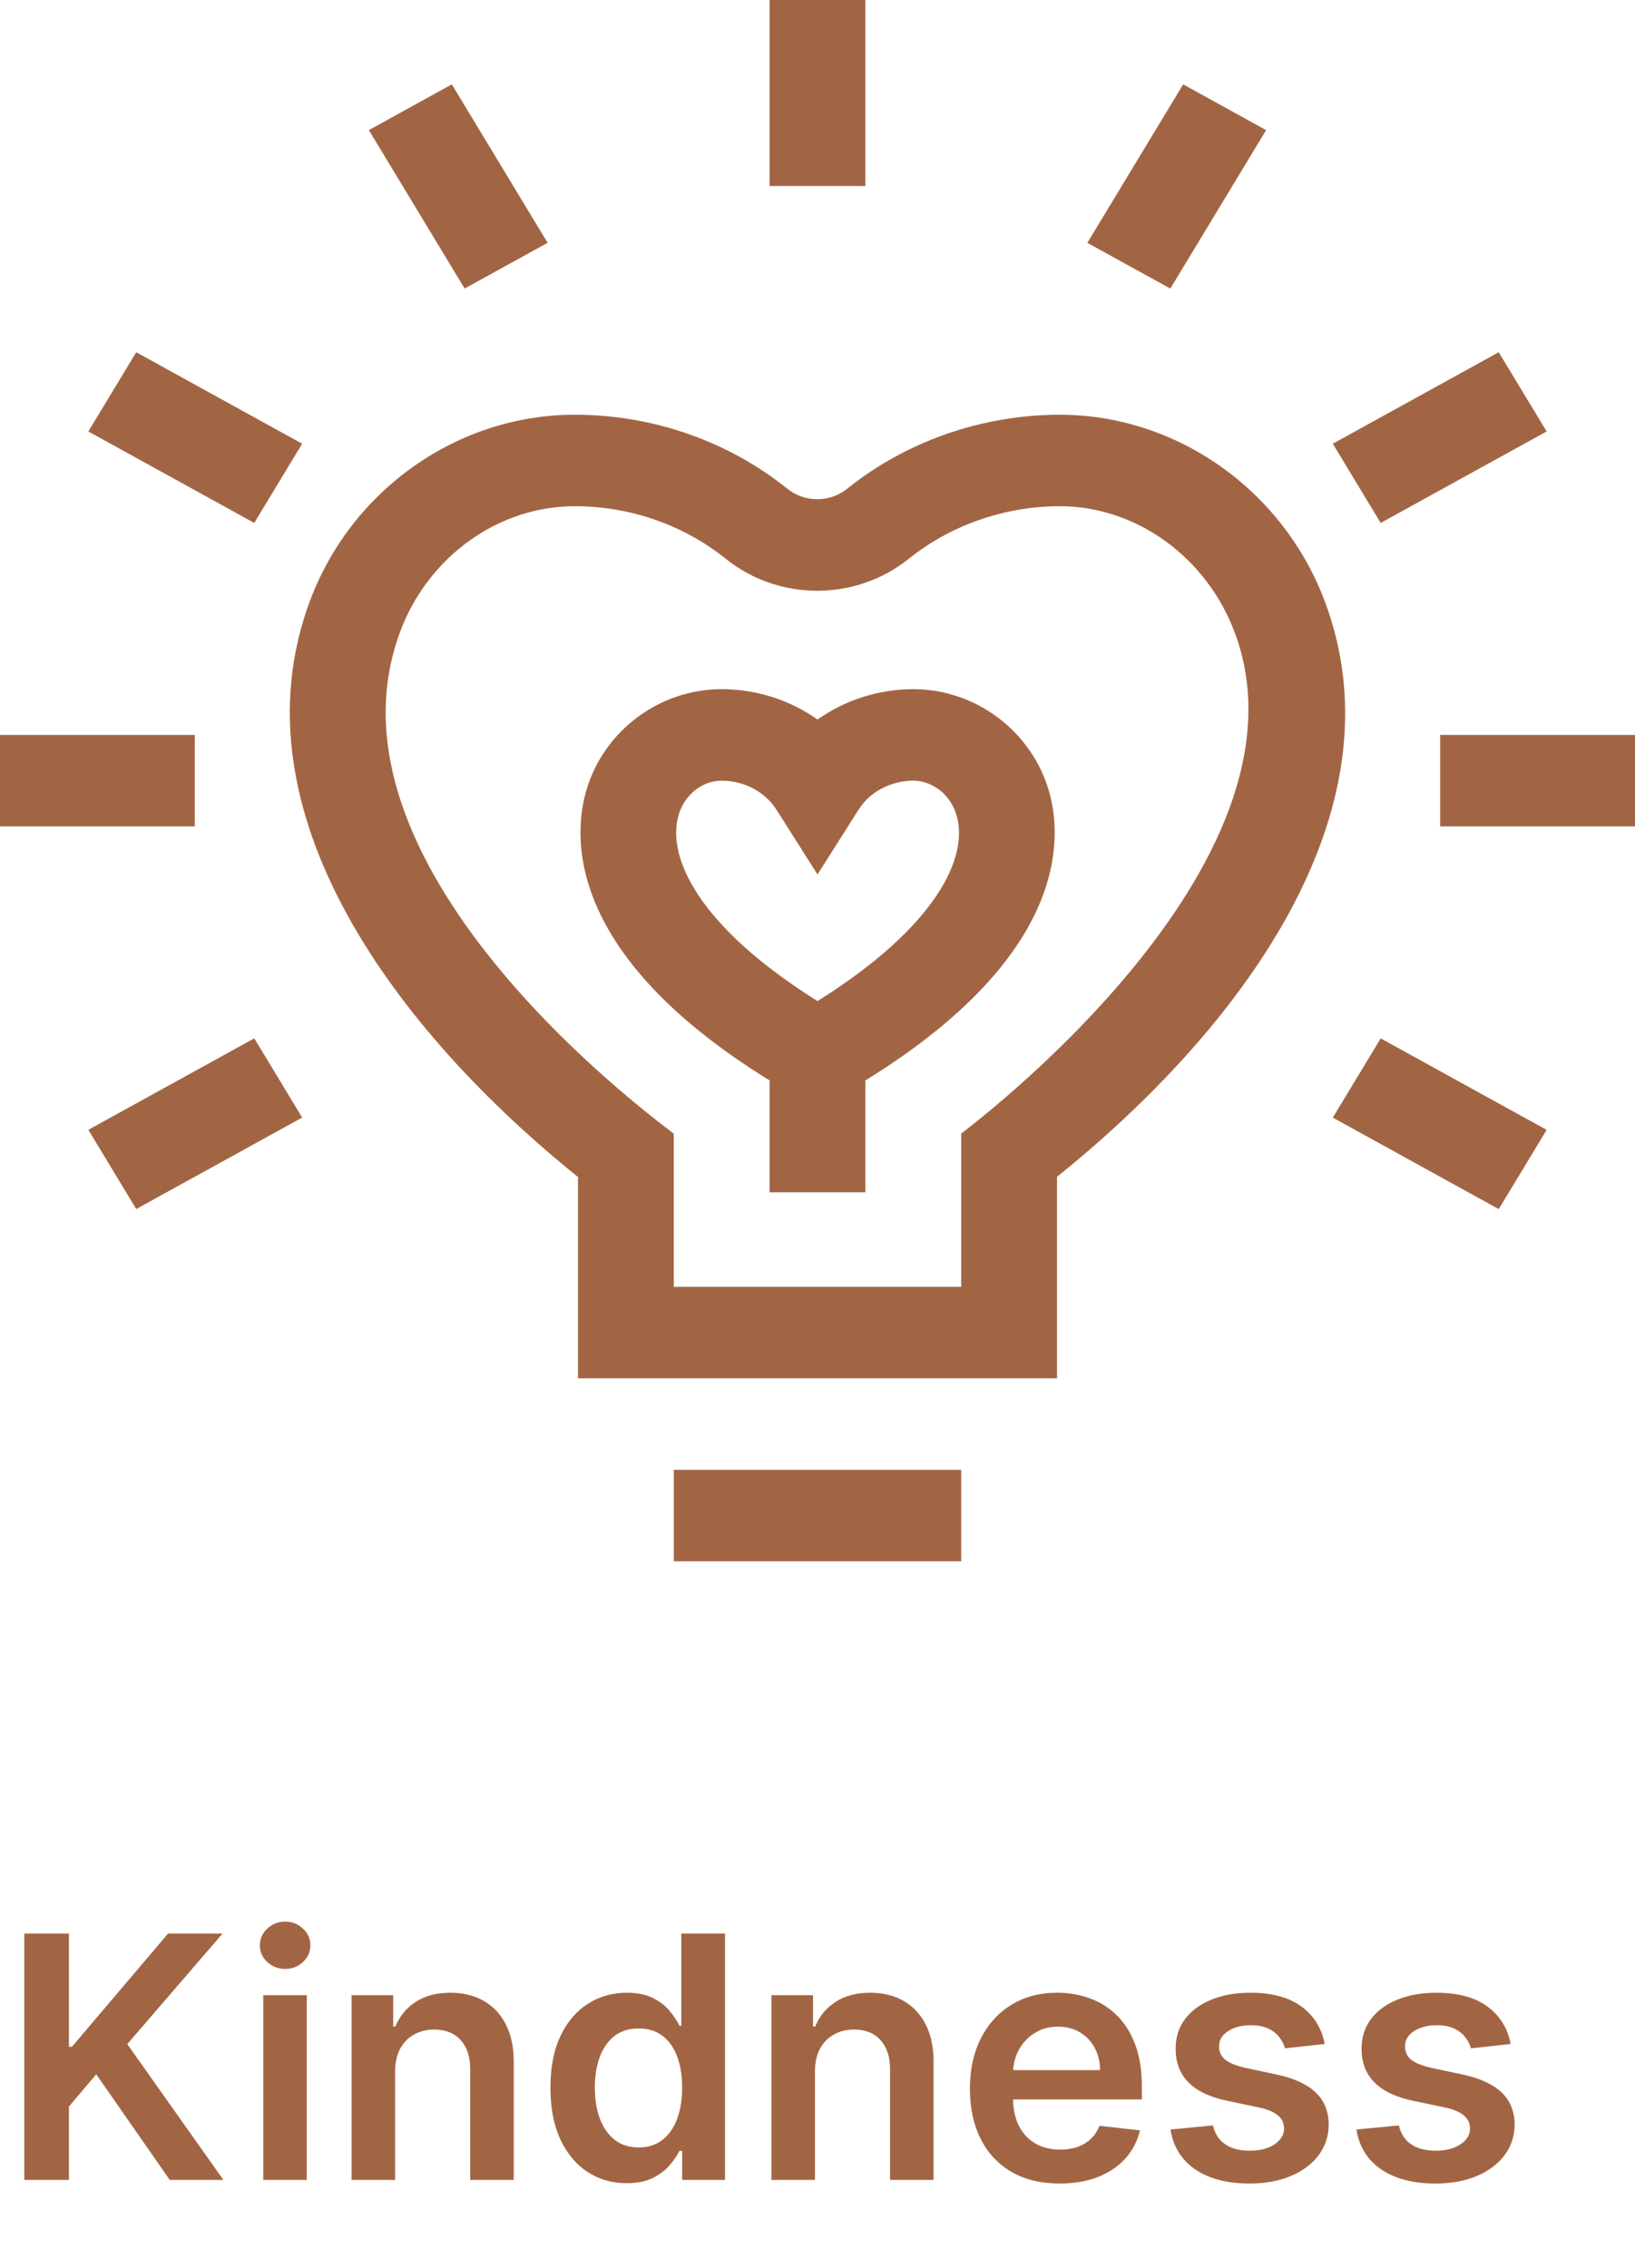
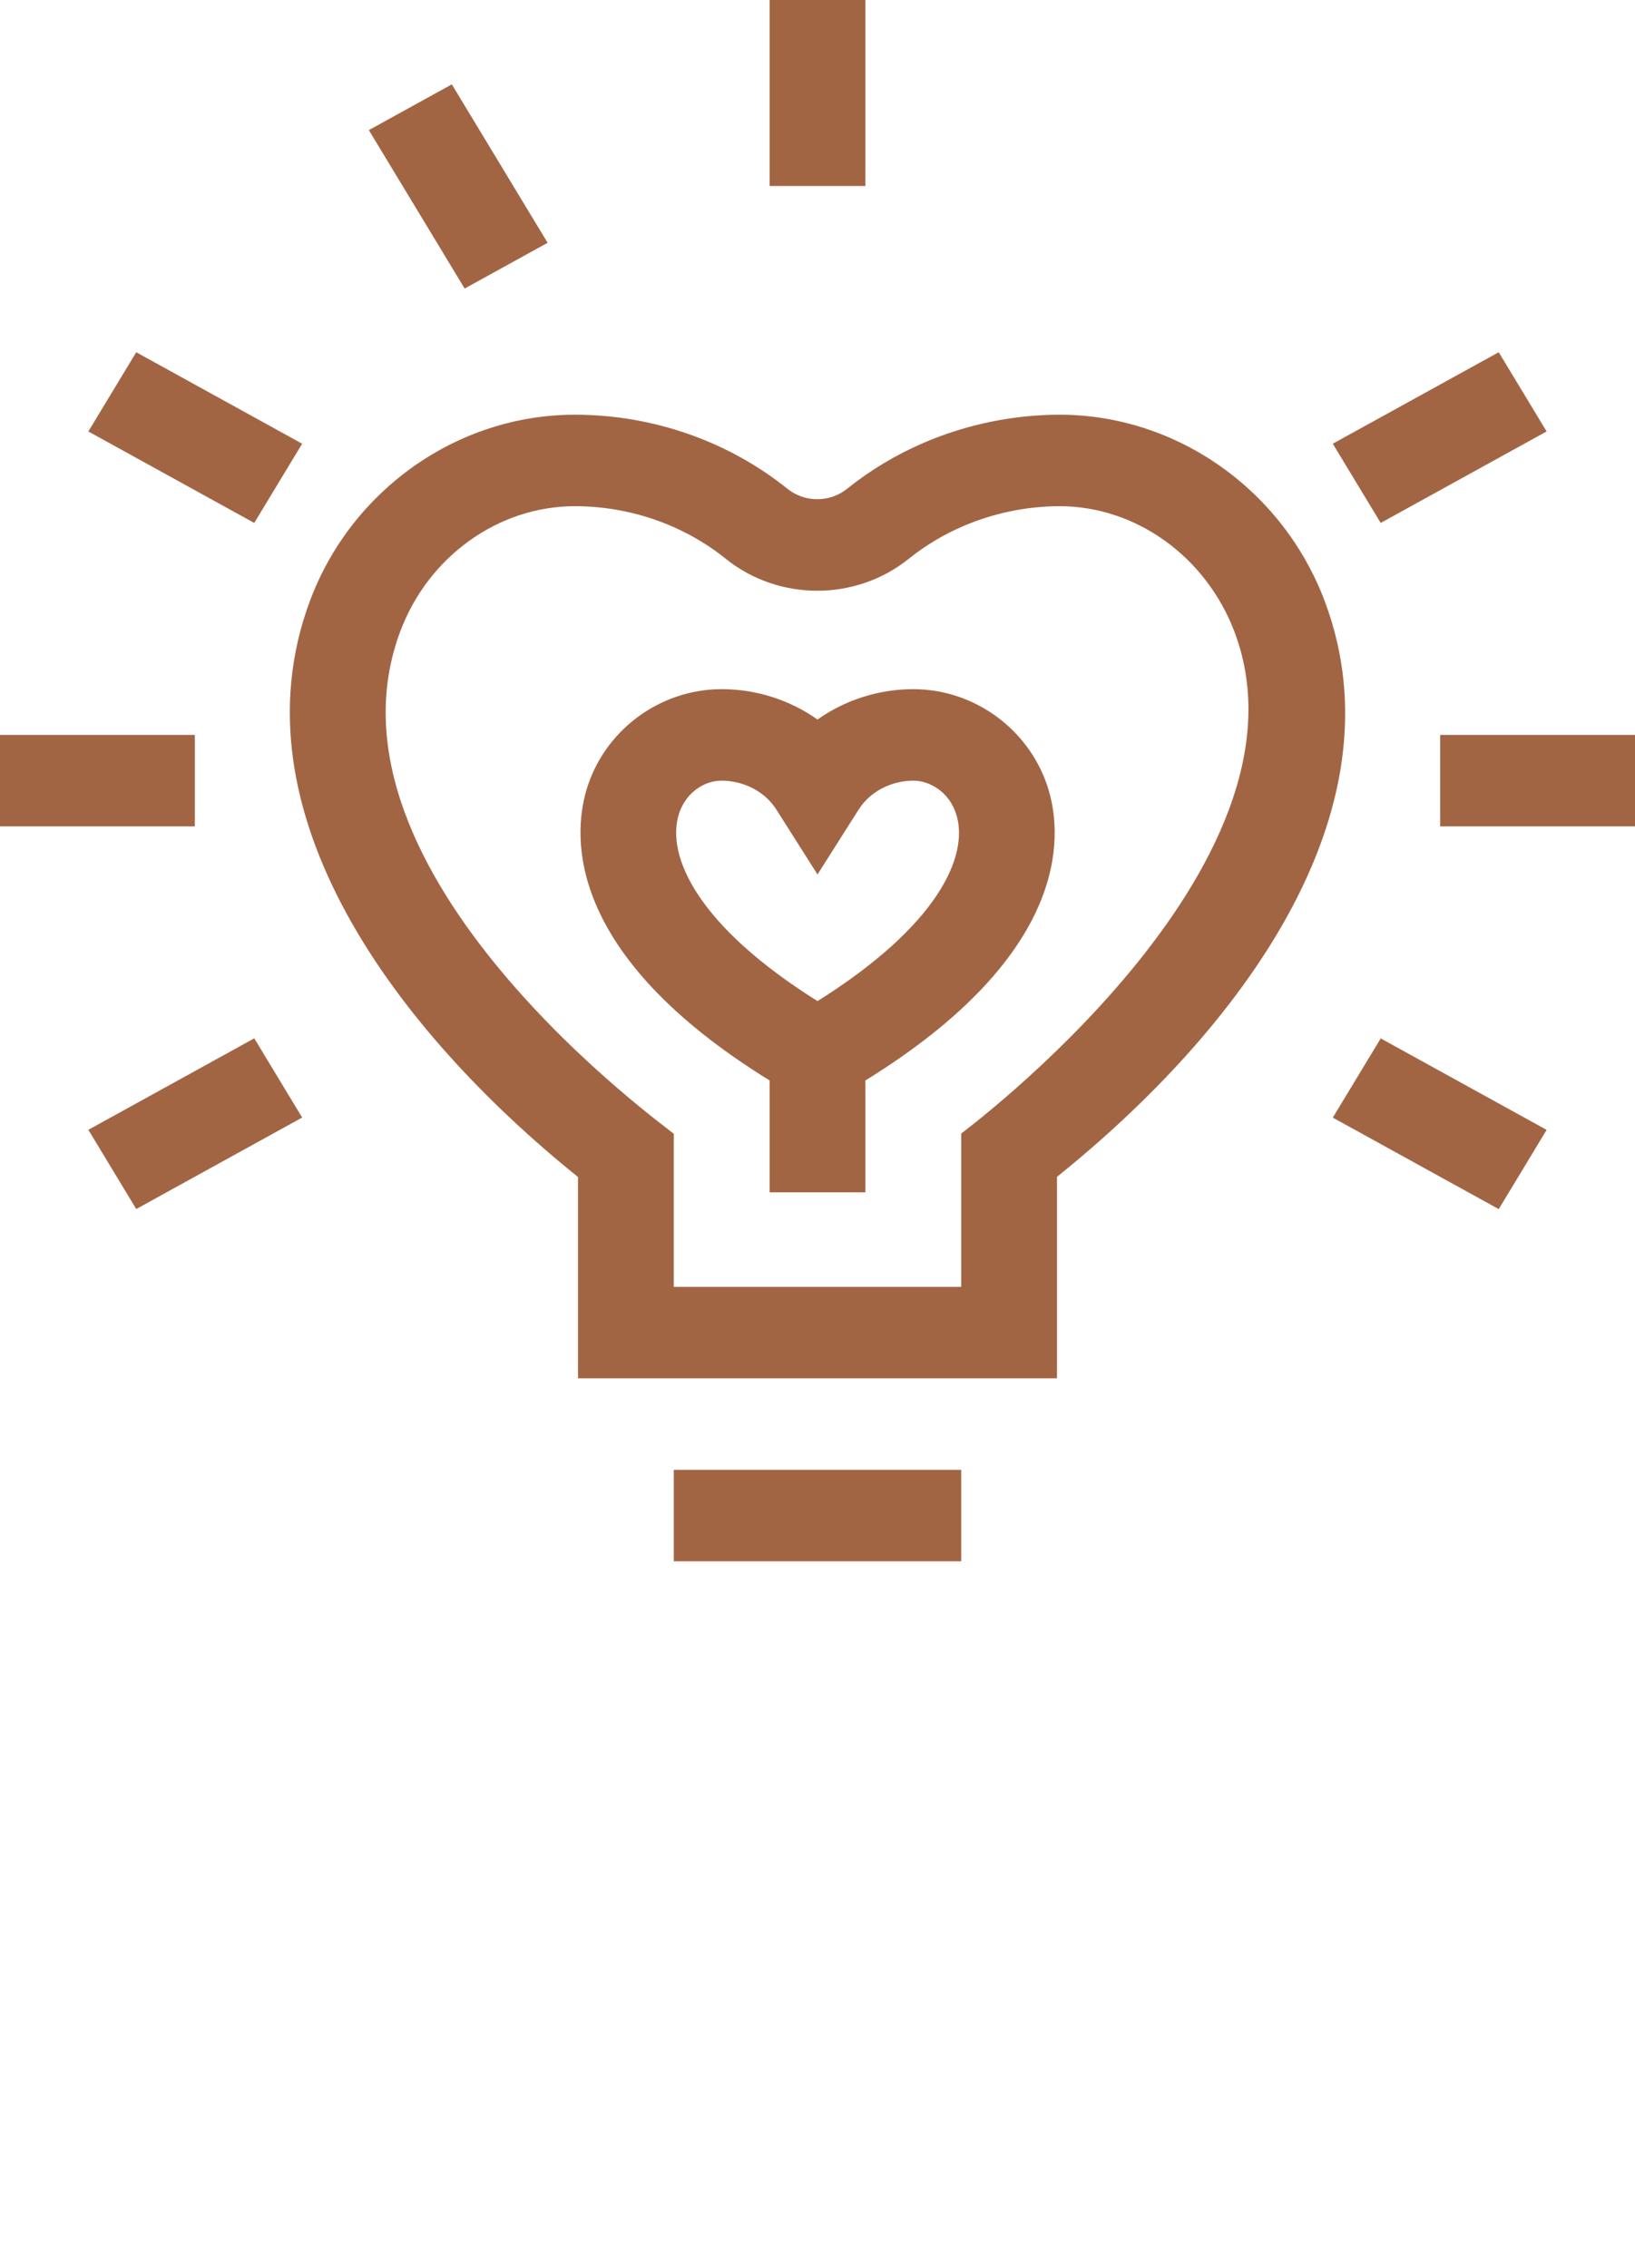
<svg xmlns="http://www.w3.org/2000/svg" width="111" height="154" viewBox="0 0 111 154" fill="none">
  <g clip-path="url(#clip0_182_3512)">
    <path d="M0 49.895H13.225V56.105H0V49.895Z" fill="#A26544" />
    <path d="M97.775 49.895H111V56.105H97.775V49.895Z" fill="#A26544" />
    <path d="M5.998 76.705L17.262 70.494L20.514 75.873L9.25 82.084L5.998 76.705Z" fill="#A26544" />
    <path d="M90.483 30.124L101.748 23.913L105 29.292L93.735 35.503L90.483 30.124Z" fill="#A26544" />
-     <path d="M73.821 16.487L80.325 5.729L85.957 8.835L79.453 19.592L73.821 16.487Z" fill="#A26544" />
    <path d="M52.248 0H58.752V12.629H52.248V0Z" fill="#A26544" />
    <path d="M25.041 8.833L30.674 5.727L37.178 16.484L31.545 19.59L25.041 8.833Z" fill="#A26544" />
    <path d="M90.484 75.878L93.736 70.499L105.001 76.71L101.749 82.089L90.484 75.878Z" fill="#A26544" />
    <path d="M5.997 29.293L9.249 23.915L20.513 30.125L17.261 35.504L5.997 29.293Z" fill="#A26544" />
    <path d="M39.24 79.909V93.578H71.76V79.896C84.022 70.043 95.305 55.229 89.961 40.881C87.126 33.27 79.885 28.156 71.943 28.156C68.808 28.156 65.623 28.812 62.731 30.054C60.841 30.865 59.084 31.919 57.508 33.185C56.335 34.128 54.632 34.128 53.459 33.185C49.425 29.942 44.298 28.156 39.024 28.156C31.088 28.156 23.862 33.237 21.041 40.798C15.672 55.196 27.051 70.099 39.24 79.909ZM27.168 42.882C29.068 37.789 33.832 34.367 39.024 34.367C42.768 34.367 46.407 35.635 49.27 37.936C52.871 40.831 58.096 40.831 61.697 37.936C62.811 37.041 64.056 36.294 65.398 35.718C67.457 34.834 69.72 34.367 71.943 34.367C77.14 34.367 81.918 37.822 83.833 42.963C89.744 58.831 65.334 76.874 65.256 76.96V87.367H45.744V76.976C45.484 76.688 21.047 59.297 27.168 42.882Z" fill="#A26544" />
    <path d="M45.744 99.789H65.256V106H45.744V99.789Z" fill="#A26544" />
    <path d="M52.248 73.354V80.949H58.752V73.354C72.622 64.795 72.117 56.813 71.212 53.704C70.026 49.632 66.24 46.789 62.004 46.789C59.634 46.789 57.352 47.538 55.5 48.851C53.648 47.537 51.366 46.789 48.996 46.789C44.763 46.789 40.982 49.62 39.802 53.673C38.894 56.792 38.382 64.795 52.248 73.354ZM46.068 55.337C46.468 53.961 47.673 53 48.996 53C50.188 53 51.792 53.52 52.718 54.98L55.5 59.37L58.282 54.98C59.208 53.52 60.812 53 62.004 53C63.089 53 64.472 53.741 64.945 55.368C65.76 58.167 63.638 62.867 55.5 67.966C47.365 62.866 45.248 58.151 46.068 55.337Z" fill="#A26544" />
  </g>
-   <path d="M1.65 148V131.273H4.68V138.958H4.884L11.41 131.273H15.11L8.641 138.779L15.167 148H11.524L6.534 140.829L4.68 143.018V148H1.65ZM17.871 148V135.455H20.827V148H17.871ZM19.357 133.674C18.889 133.674 18.486 133.519 18.148 133.208C17.811 132.893 17.642 132.514 17.642 132.073C17.642 131.627 17.811 131.248 18.148 130.938C18.486 130.622 18.889 130.464 19.357 130.464C19.831 130.464 20.234 130.622 20.566 130.938C20.904 131.248 21.072 131.627 21.072 132.073C21.072 132.514 20.904 132.893 20.566 133.208C20.234 133.519 19.831 133.674 19.357 133.674ZM26.825 140.649V148H23.868V135.455H26.694V137.586H26.841C27.129 136.884 27.59 136.326 28.221 135.912C28.858 135.498 29.645 135.291 30.582 135.291C31.447 135.291 32.202 135.476 32.844 135.847C33.492 136.217 33.993 136.753 34.347 137.456C34.706 138.158 34.883 139.01 34.878 140.012V148H31.921V140.469C31.921 139.631 31.703 138.975 31.268 138.501C30.837 138.027 30.241 137.79 29.479 137.79C28.962 137.79 28.502 137.905 28.099 138.134C27.701 138.357 27.388 138.681 27.159 139.105C26.936 139.53 26.825 140.045 26.825 140.649ZM42.539 148.221C41.553 148.221 40.671 147.967 39.893 147.461C39.114 146.955 38.499 146.219 38.047 145.256C37.595 144.292 37.369 143.121 37.369 141.744C37.369 140.35 37.598 139.174 38.055 138.215C38.518 137.251 39.141 136.525 39.925 136.034C40.709 135.539 41.583 135.291 42.547 135.291C43.282 135.291 43.887 135.416 44.36 135.667C44.834 135.912 45.21 136.209 45.487 136.557C45.765 136.9 45.98 137.224 46.133 137.529H46.255V131.273H49.22V148H46.312V146.023H46.133C45.98 146.328 45.76 146.652 45.471 146.995C45.183 147.333 44.801 147.622 44.328 147.861C43.854 148.101 43.258 148.221 42.539 148.221ZM43.364 145.795C43.99 145.795 44.524 145.626 44.965 145.288C45.406 144.945 45.741 144.469 45.969 143.859C46.198 143.249 46.312 142.539 46.312 141.727C46.312 140.916 46.198 140.211 45.969 139.612C45.746 139.013 45.414 138.547 44.973 138.215C44.537 137.883 44.001 137.717 43.364 137.717C42.705 137.717 42.155 137.888 41.714 138.232C41.273 138.575 40.941 139.048 40.718 139.653C40.494 140.257 40.383 140.949 40.383 141.727C40.383 142.511 40.494 143.211 40.718 143.826C40.946 144.436 41.281 144.918 41.722 145.272C42.169 145.621 42.716 145.795 43.364 145.795ZM55.327 140.649V148H52.371V135.455H55.197V137.586H55.344C55.632 136.884 56.092 136.326 56.724 135.912C57.361 135.498 58.148 135.291 59.084 135.291C59.95 135.291 60.704 135.476 61.347 135.847C61.995 136.217 62.496 136.753 62.85 137.456C63.209 138.158 63.386 139.01 63.381 140.012V148H60.424V140.469C60.424 139.631 60.206 138.975 59.771 138.501C59.34 138.027 58.744 137.79 57.982 137.79C57.465 137.79 57.005 137.905 56.602 138.134C56.204 138.357 55.891 138.681 55.662 139.105C55.439 139.53 55.327 140.045 55.327 140.649ZM71.94 148.245C70.683 148.245 69.596 147.984 68.681 147.461C67.772 146.933 67.072 146.187 66.582 145.223C66.092 144.254 65.847 143.113 65.847 141.801C65.847 140.51 66.092 139.378 66.582 138.403C67.078 137.423 67.769 136.661 68.657 136.116C69.544 135.566 70.587 135.291 71.785 135.291C72.558 135.291 73.288 135.416 73.974 135.667C74.666 135.912 75.275 136.293 75.804 136.81C76.337 137.328 76.757 137.987 77.061 138.787C77.366 139.582 77.519 140.529 77.519 141.629V142.536H67.236V140.543H74.685C74.679 139.977 74.557 139.473 74.317 139.032C74.078 138.585 73.743 138.234 73.312 137.978C72.888 137.722 72.392 137.594 71.826 137.594C71.222 137.594 70.691 137.741 70.233 138.036C69.776 138.324 69.419 138.705 69.163 139.179C68.913 139.647 68.785 140.162 68.779 140.723V142.462C68.779 143.192 68.913 143.818 69.18 144.341C69.447 144.858 69.82 145.256 70.299 145.533C70.778 145.806 71.339 145.942 71.981 145.942C72.411 145.942 72.801 145.882 73.149 145.762C73.498 145.637 73.8 145.454 74.056 145.215C74.312 144.975 74.505 144.679 74.636 144.325L77.396 144.635C77.222 145.365 76.89 146.002 76.4 146.546C75.915 147.085 75.294 147.504 74.538 147.804C73.781 148.098 72.915 148.245 71.94 148.245ZM89.936 138.771L87.24 139.065C87.164 138.792 87.031 138.536 86.84 138.297C86.655 138.057 86.404 137.864 86.089 137.717C85.773 137.57 85.386 137.496 84.929 137.496C84.314 137.496 83.796 137.63 83.377 137.897C82.963 138.163 82.759 138.509 82.764 138.934C82.759 139.299 82.892 139.596 83.165 139.824C83.442 140.053 83.9 140.241 84.537 140.388L86.677 140.845C87.864 141.101 88.746 141.507 89.323 142.062C89.906 142.618 90.2 143.344 90.205 144.243C90.2 145.032 89.968 145.729 89.511 146.334C89.059 146.933 88.43 147.401 87.624 147.739C86.818 148.076 85.893 148.245 84.847 148.245C83.312 148.245 82.076 147.924 81.139 147.281C80.203 146.633 79.644 145.732 79.465 144.578L82.348 144.3C82.479 144.866 82.756 145.294 83.181 145.582C83.606 145.871 84.158 146.015 84.839 146.015C85.541 146.015 86.105 145.871 86.53 145.582C86.96 145.294 87.175 144.937 87.175 144.512C87.175 144.153 87.036 143.856 86.758 143.622C86.486 143.388 86.061 143.208 85.484 143.083L83.344 142.634C82.141 142.383 81.251 141.961 80.674 141.368C80.096 140.769 79.811 140.012 79.816 139.097C79.811 138.324 80.02 137.654 80.445 137.088C80.875 136.516 81.471 136.075 82.234 135.765C83.001 135.449 83.886 135.291 84.888 135.291C86.358 135.291 87.515 135.604 88.359 136.23C89.209 136.857 89.734 137.703 89.936 138.771ZM102.559 138.771L99.863 139.065C99.787 138.792 99.654 138.536 99.463 138.297C99.278 138.057 99.028 137.864 98.712 137.717C98.396 137.57 98.009 137.496 97.552 137.496C96.937 137.496 96.419 137.63 96 137.897C95.586 138.163 95.382 138.509 95.388 138.934C95.382 139.299 95.516 139.596 95.788 139.824C96.065 140.053 96.523 140.241 97.16 140.388L99.3 140.845C100.487 141.101 101.369 141.507 101.946 142.062C102.529 142.618 102.823 143.344 102.828 144.243C102.823 145.032 102.591 145.729 102.134 146.334C101.682 146.933 101.053 147.401 100.247 147.739C99.441 148.076 98.516 148.245 97.47 148.245C95.935 148.245 94.699 147.924 93.762 147.281C92.826 146.633 92.267 145.732 92.088 144.578L94.971 144.3C95.102 144.866 95.379 145.294 95.804 145.582C96.229 145.871 96.781 146.015 97.462 146.015C98.165 146.015 98.728 145.871 99.153 145.582C99.583 145.294 99.798 144.937 99.798 144.512C99.798 144.153 99.659 143.856 99.382 143.622C99.109 143.388 98.684 143.208 98.107 143.083L95.967 142.634C94.764 142.383 93.874 141.961 93.297 141.368C92.719 140.769 92.434 140.012 92.439 139.097C92.434 138.324 92.643 137.654 93.068 137.088C93.498 136.516 94.094 136.075 94.857 135.765C95.624 135.449 96.509 135.291 97.511 135.291C98.981 135.291 100.138 135.604 100.982 136.23C101.832 136.857 102.357 137.703 102.559 138.771Z" fill="#A26544" />
  <defs>
    <clipPath id="clip0_182_3512">
      <rect width="111" height="106" fill="white" />
    </clipPath>
  </defs>
</svg>